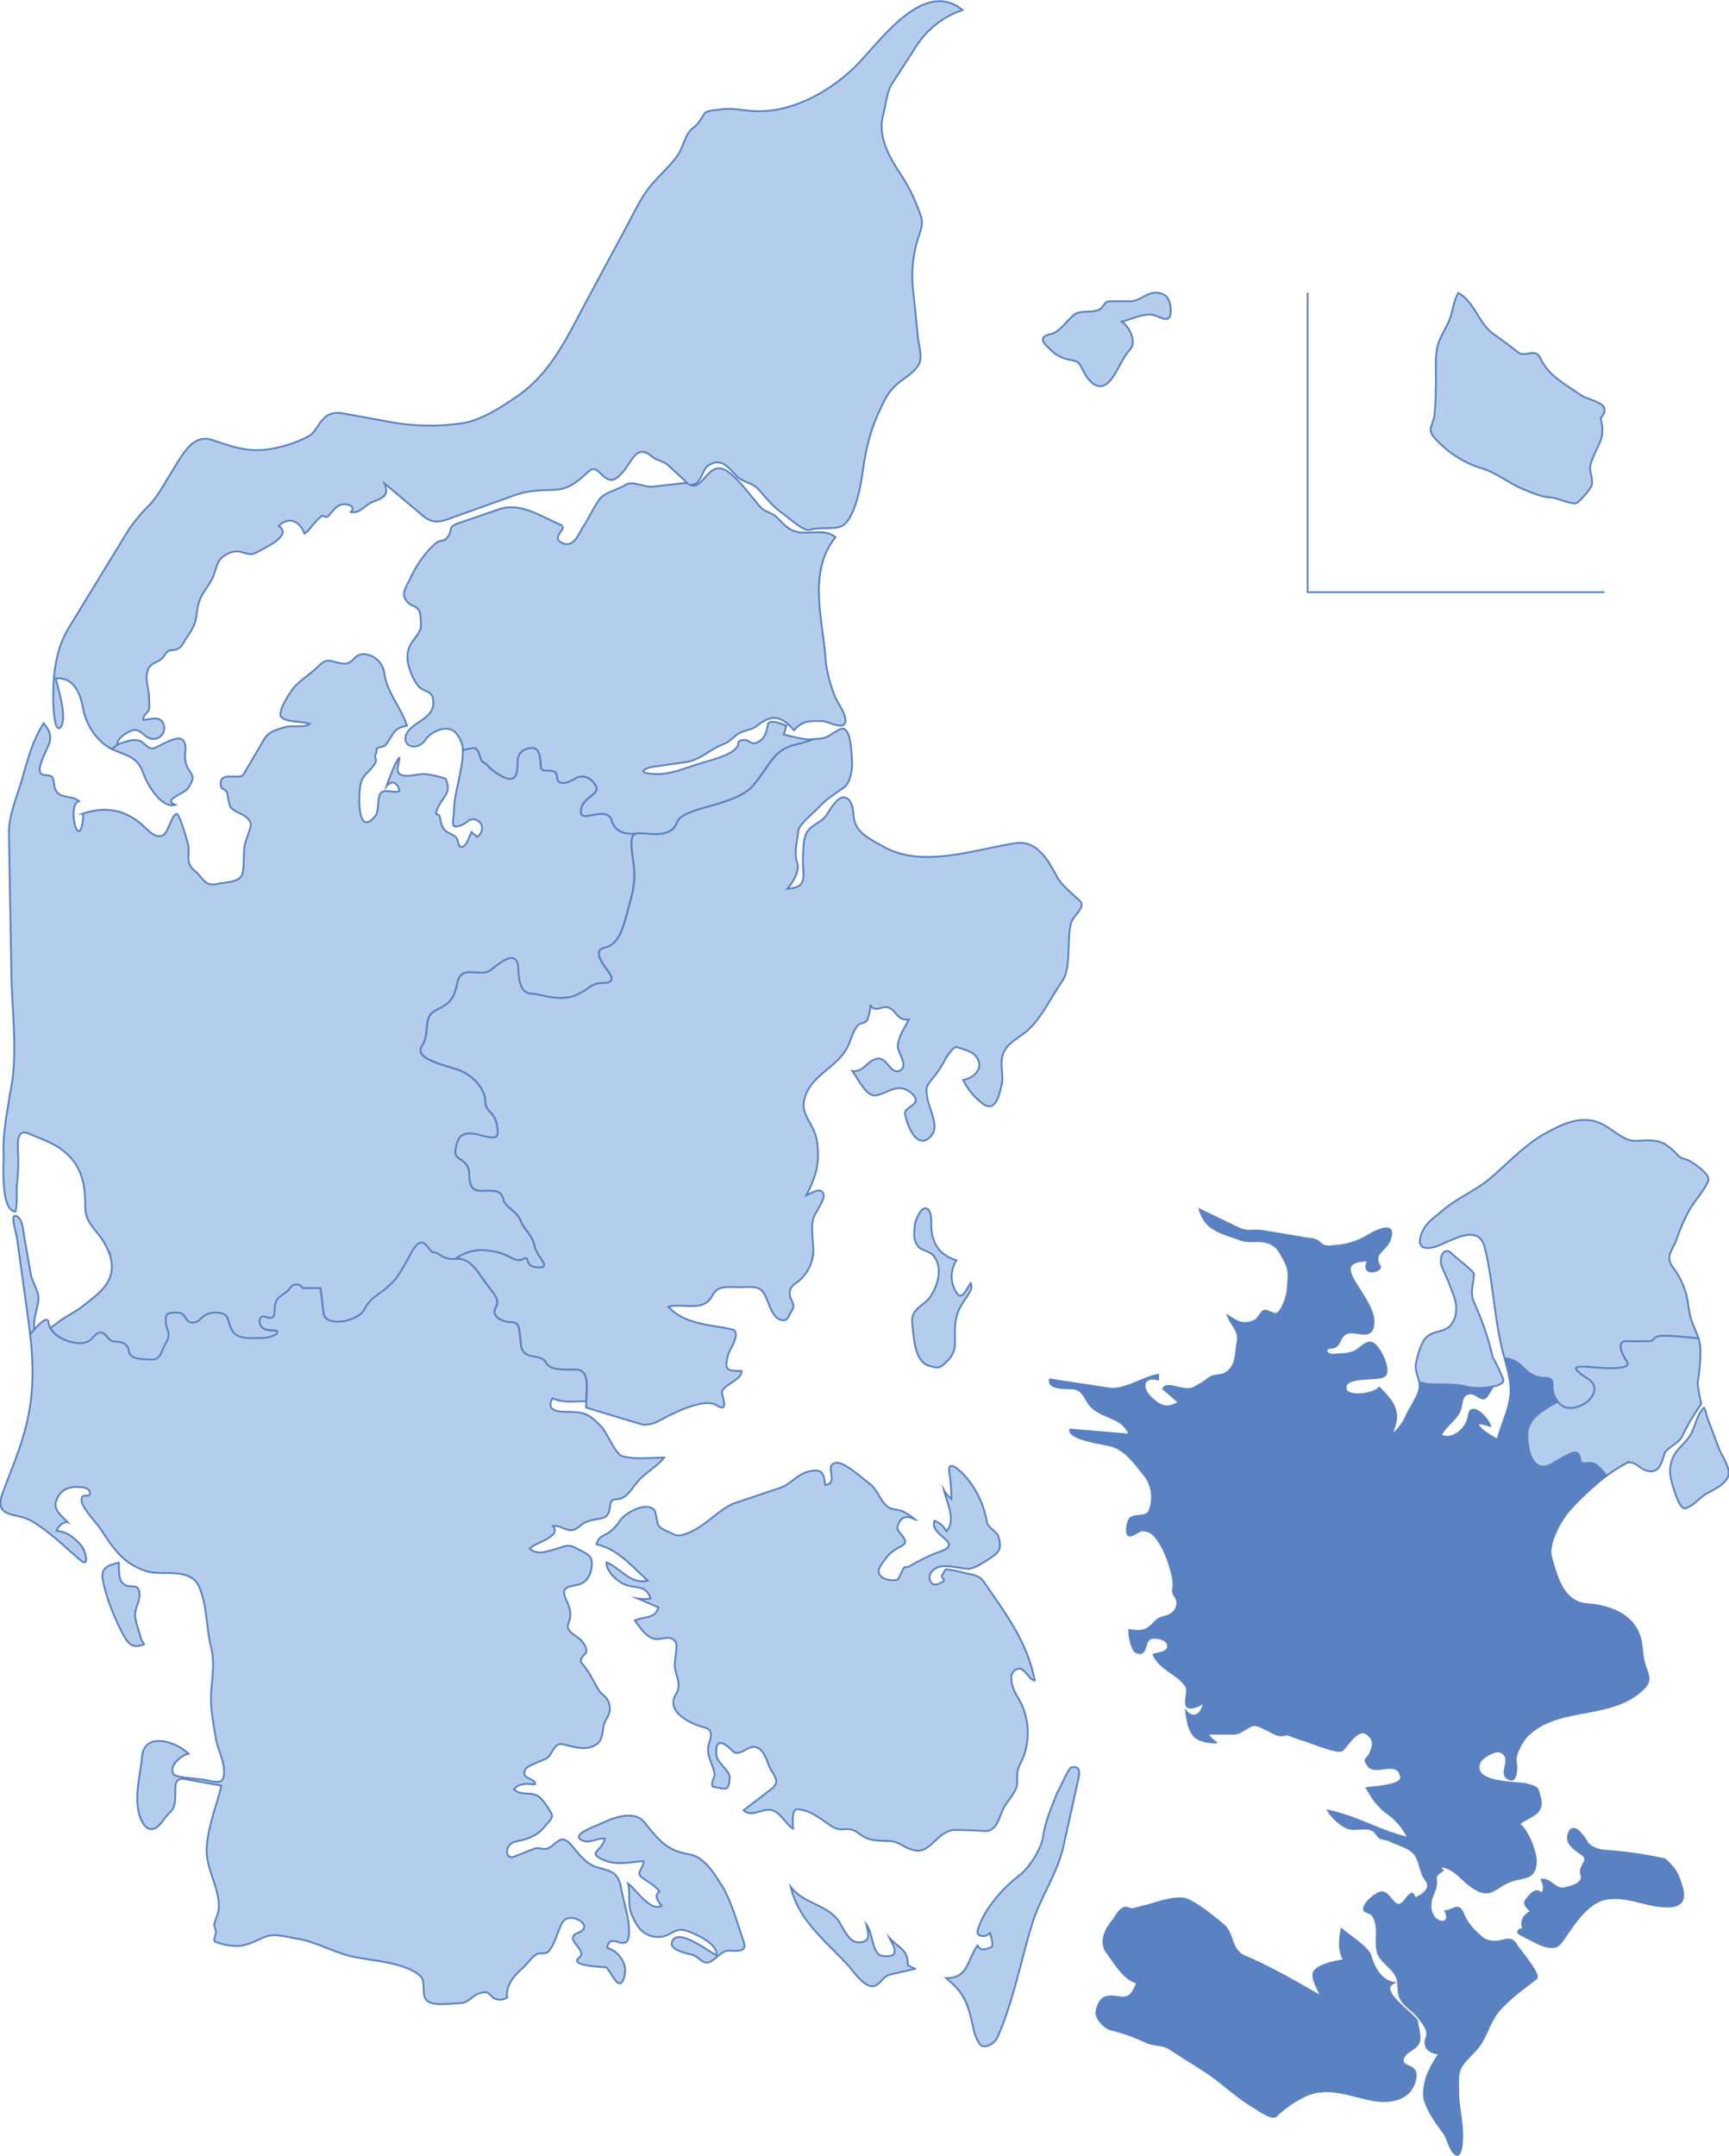
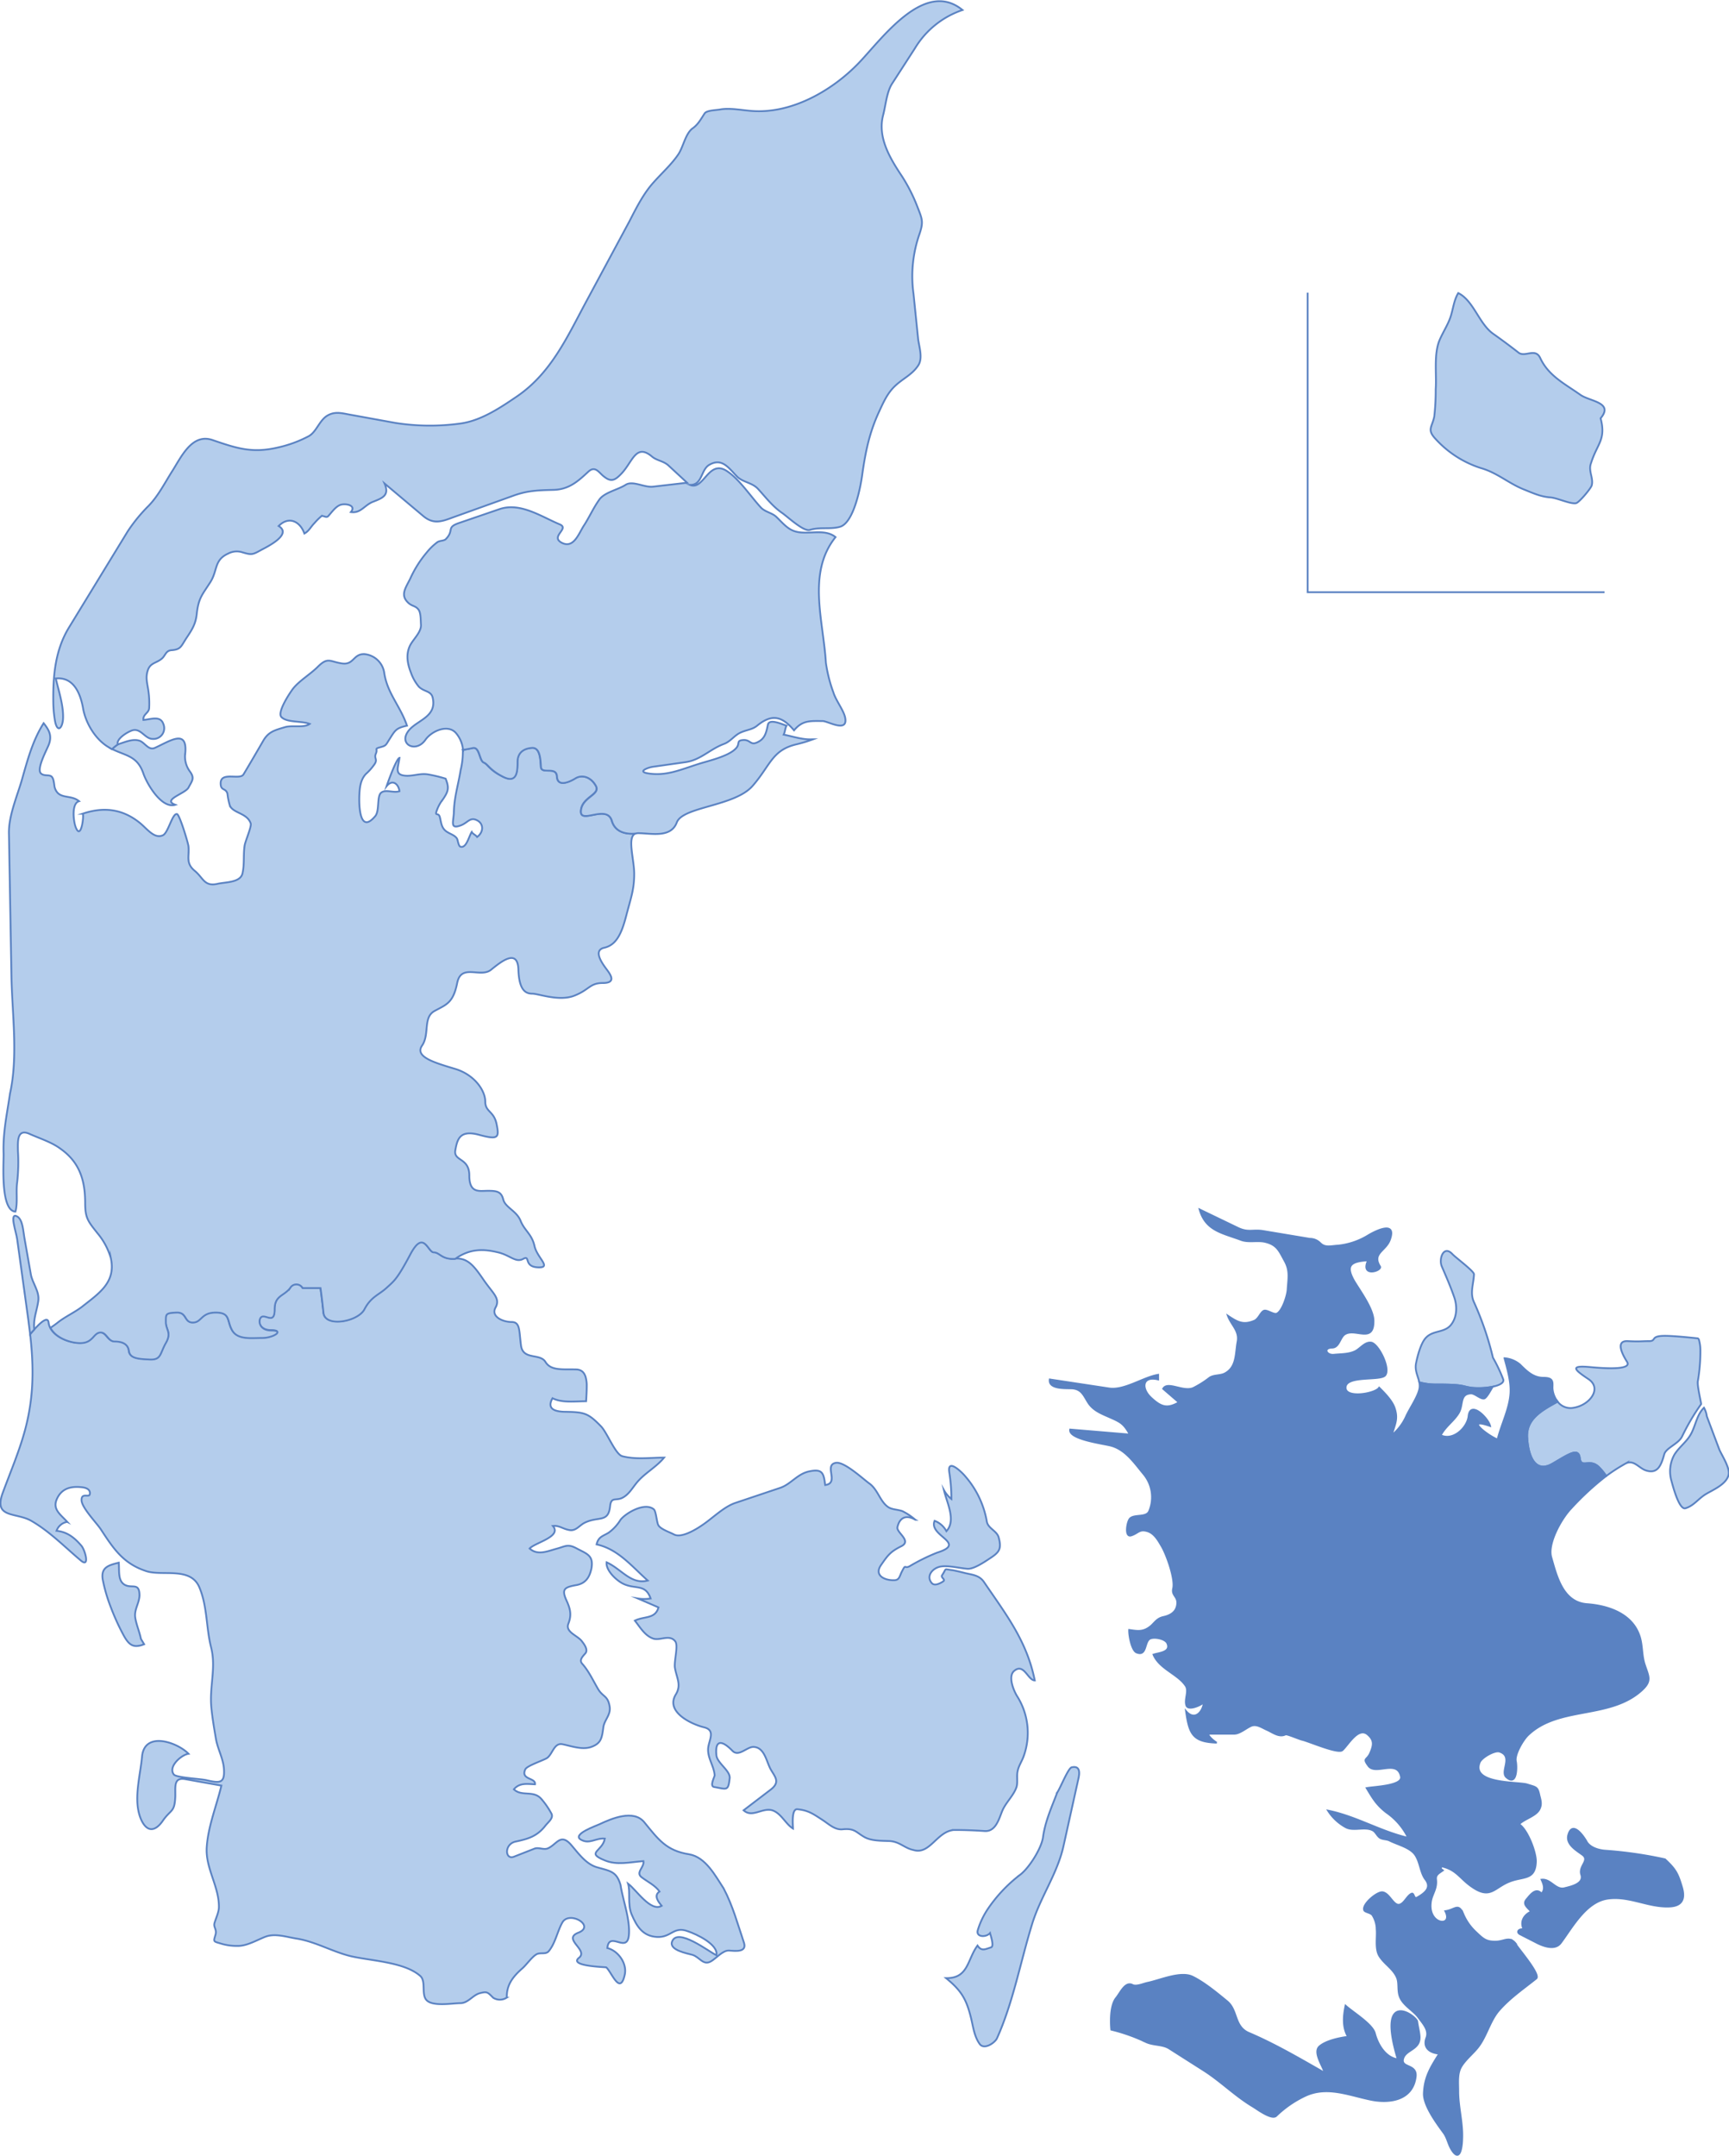
<svg xmlns="http://www.w3.org/2000/svg" id="Layer_3" data-name="Layer 3" viewBox="0 0 483.4 602.5">
  <defs>
    <style>.cls-1,.cls-2{fill:#b4cdec;}.cls-1,.cls-2,.cls-3,.cls-4{stroke:#5a82c2;stroke-miterlimit:10;stroke-width:0.5px;}.cls-2,.cls-3{fill-rule:evenodd;}.cls-3{fill:#5a82c2;}.cls-4{fill:none;}</style>
  </defs>
  <path class="cls-1" d="M417.34,387.52a19.82,19.82,0,0,1-5.8.31c-3-.38-1.86-.93-9.86-.93a17.23,17.23,0,0,1-4.87-.61c-.34-1.69-1.3-3.24-.91-5.29s1.4-5.8,2.8-7.2c2-2.1,5.2-1.3,7-3.6s1.7-5.5.8-7.9c-1-2.9-2.2-5.6-3.4-8.4-.9-2.1.5-6,2.9-3.5.9,1,6.1,4.8,6.1,5.7-.1,2.7-1.2,5.2,0,7.8a85.93,85.93,0,0,1,5.3,15.5,44,44,0,0,1,2.89,6.1C420.56,386.46,419.17,387.13,417.34,387.52Z" />
-   <path class="cls-1" d="M468.7,346.5c-1.2,3-3.1,4.6-1.1,7.5a23.1,23.1,0,0,1,3.8,7.5c.7,2.8.7,5.5,1.8,8.3.63,1.6,1.26,2.9,1.68,4.25-3.39-.37-7.27-.73-9.39-.73-4.27,0-2.23,1.48-4.46,1.48s-2.42.19-5.95,0-1.49,3.72-.19,5.77-4.28,2.05-10.23,1.49-4.47.74-.56,3.35.37,7.25-4.09,8a4.51,4.51,0,0,1-4.52-1.7,6.86,6.86,0,0,1-1.44-3.78c0-1.58.37-2.88-2.42-2.88s-4.46-1.49-6.69-3.72a7.67,7.67,0,0,0-4.3-1.75c-.39-1.41-.77-2.78-1-4.07-2-9-2.3-17.8-4.5-26.8-1.8-7.4-10-1.4-13.9-.3s-5.1-.4-3.7-3.9c1.1-2.9,3.7-4.4,6-6.4,4-3.4,9.1-5.4,13.2-8.9,4.8-4.1,9.5-9.2,15-12.3,5.2-2.9,11-5.8,16.9-2.4,2.2,1.2,5.6,4.3,8.2,4.3,3.1,0,5.9-.6,8.6.9a17,17,0,0,1,3.8,3.3c.8.8,2.3.9,3.3,1.5,1.7,1.1,5.9,3.8,5,5.7-1.4,2.9-3.6,5.2-5.2,7.9A51.81,51.81,0,0,0,468.7,346.5Z" />
  <path class="cls-1" d="M475.6,392.4a62.47,62.47,0,0,0-5.3,9c-1,2.1-4.5,3.2-5,5-.8,2.8-1.7,5.7-5.2,4.5-2-.7-3.4-3.2-5.8-1.8a49.72,49.72,0,0,0-5.23,3.39,15.38,15.38,0,0,0-2.18-2.63c-2.58-2.34-4.84.66-5.21-2.4s-3.16-1-7.63,1.58-6.69-1.31-7.07-7.26c-.32-5.13,3.79-7.5,8.51-10.08a4.51,4.51,0,0,0,4.52,1.7c4.46-.74,8-5.39,4.09-8s-5.4-3.91.56-3.35,11.53.56,10.23-1.49-3.34-5.95.19-5.77,3.72,0,5.95,0,.19-1.48,4.46-1.48c2.12,0,6,.36,9.39.73a10.85,10.85,0,0,1,.52,3.25,49.09,49.09,0,0,1-.7,8.6C474.4,387.1,475.7,392.2,475.6,392.4Z" />
  <path class="cls-1" d="M483.3,412.1c-.6,2.7-4.3,4.2-6.3,5.4-2.2,1.3-3.4,3.3-5.8,4-1.8.5-3.6-6.6-3.9-7.7a9.54,9.54,0,0,1,.9-7.4c1.5-2.3,3.6-3.6,4.8-6.1s1.5-5,3.4-6.9a6.81,6.81,0,0,1,.8,2.4l3.5,9.3C481.4,406.7,483.7,410.2,483.3,412.1Z" />
  <path class="cls-1" d="M40.3,459.5c-3.1,1.2-4.3.2-5.9-2.8a63.59,63.59,0,0,1-3.4-7.5,44.52,44.52,0,0,1-2.3-7.9c-.5-3.4,1.8-3.9,4.5-4.6.2,2.3-.3,5.1,1.7,6.2s4.1-.8,4.1,3c-.1,2.2-1.5,3.9-1.2,6.1.3,2,1.2,4,1.6,6Z" />
  <path class="cls-1" d="M173.5,526.8c.6,4.1,2.8,9.8,2.3,14.2-.6,4.9-5.5-1.5-6,3.4,2.9.7,5.5,4.1,4.9,7.3-1.3,6.2-3.7-.6-5.2-1.9-.1-.1-10.7-.3-7.6-2.7,2.7-2.2-4.8-5.2-.2-7,4.9-1.9-2.6-6.3-4.5-2.8-1.4,2.5-1.9,5.7-3.8,8-.9,1-2.4.2-3.5.9-1.3.8-2.8,3-4,4-2.6,2.3-4.3,4.6-4.2,8l-.1.1a3.52,3.52,0,0,1-3.7,0c-1.6-1.6-1.7-1.8-3.7-1.3s-3.3,2.8-5.5,2.8-7.6,1-9.4-.8c-1.6-1.6-.1-5.3-1.8-6.8-4.4-3.9-13.6-4.2-19.3-5.5-5.1-1.2-9.8-4-15-4.9-2.8-.4-6.1-1.6-8.9-.6-2.4.9-5.3,2.7-8,2.6a14.87,14.87,0,0,1-4.7-.7c-2.1-.6-1.9-.5-1.3-2.6.3-1.5-.7-1.9-.3-3.2s1.2-3,1.2-4.3c.1-5.8-3.8-10.9-3.4-16.8s2.7-11.4,4.1-17.2l-10.1-1.8c-3.4-.6-2.7,2.3-2.8,5-.2,4.3-1.2,3.4-3.4,6.5-1.8,2.7-4.1,3.7-5.9.3-2.7-5.3-.5-12.5,0-18,.6-7.4,9.9-4.1,13-.9-2,.3-5.8,3.6-4.1,5.8.7.9,7.6,1.2,9.2,1.6,3.8.9,5.1.8,4.8-3.3-.2-2.7-1.7-5.4-2.2-8.1-.5-2.9-1-5.8-1.3-8.8-.6-6,1.4-11.2-.1-17-1.4-5.6-1-11.4-3.3-16.8-2.5-5.7-10.2-3-14.7-4.4-6.5-2.1-9.2-6.2-12.8-11.7-1.1-1.7-5.3-6-5.4-8.1-.1-2.3,2.1-.7,2.3-1.7.3-1.4-1.1-1.9-2.4-2-3-.3-5.5.4-6.8,3.3s1,4.3,2.9,6.4a3.84,3.84,0,0,0-3,2.5c3,.3,5,1.9,6.9,4.1,1.1,1.2,2.5,6.4-.1,4.2-4.4-3.7-8.7-8.1-13.7-11-4.3-2.6-10.9-.6-8.1-8,2.1-5.7,4.5-11.3,6.1-17.1,2.61-9.5,2.57-17.86,1.53-27.13.38-.47.77-.91,1.14-1.32,2-2.26,3.75-3.61,4-2.05A4.53,4.53,0,0,0,14,371c1.53,3.05,6.21,4.5,8.89,4.26,3.07-.28,3.21-2.79,5-2.93S30,374.8,32,374.8s3.77.56,4,2.65,2.65,2.24,5.86,2.38,2.79-1.68,4.46-4.61,0-3.63,0-5.86-.14-2.51,2.93-2.65,2.1,2.79,4.61,2.79,2.23-2.79,6.42-2.79,3.07,2.37,4.6,5,5.3,2.1,8.37,2.1,6.42-2.1,2.51-2.1S72,368,73.4,367.83s3.35,1.95,3.35-2,2.51-3.62,4.33-5.95a2,2,0,0,1,3.49,0h5s.42,2.74.84,6.93,9.62,2.51,11.44-1,4-4,6.14-5.95,2.93-2.28,6.69-9.4,4.89-.55,6.56-.55,2.24,2.09,6,1.81,5.58,2.51,8.1,6.14,4.6,5,3.21,7.53,2,4.05,4.46,4.05,2.09,2.37,2.65,6.56,5.3,2.09,6.84,4.6,4.74,2,8.65,2.1a2.77,2.77,0,0,1,.67.1,2.11,2.11,0,0,1,.62.24,2,2,0,0,1,.27.17,1.43,1.43,0,0,1,.23.2,2.6,2.6,0,0,1,.3.36,2.32,2.32,0,0,1,.19.31l.09.18c.06.13.11.26.16.4a3.64,3.64,0,0,1,.11.39,9,9,0,0,1,.25,1.83c0,.13,0,.26,0,.39,0,1.34-.08,2.84-.17,4.32-3.17,0-6.66.52-9.4-.85-1.8,3.2,1,3.8,3.8,3.8,5.2.1,6.2.4,9.8,4.1,1.7,1.8,4,7.8,5.9,8.3,3.7,1,7.9.4,11.7.4-2.3,2.8-5.6,4.4-7.8,7.2-1.2,1.5-2.1,3.1-3.8,4-1.9,1-3.2-.4-3.5,2.4-.5,4.7-3.2,2.7-7.1,4.6-1.6.8-2.5,2.5-4.5,2-1.6-.3-2.7-1.3-4.4-1.1,2.6,3-4.9,4.6-6.5,6.3,2.2,2,4.9.8,7.4.1,2.7-.7,3.2-1.5,5.8-.1,2.8,1.5,4.7,1.9,4.1,5.5-.5,2.5-1.6,4.2-4.1,4.7-3.3.6-4.4,1-2.9,4.3,1.1,2.4,1.5,4.1.5,6.6-.8,2.3,2.6,3.2,3.8,4.8.7.9,1.9,2.5.9,3.5-.7.8-1.7,1.8-.8,2.8,1.8,2,3,4.6,4.4,7s2.8,1.8,3.3,5.1c.3,2.3-1.6,3.7-1.8,5.8-.4,2.9-.6,4.4-3.5,5.4-2.5.8-5.5-.3-7.9-.8s-2.8,2.9-4.4,3.9c-1.2.7-5.5,2.1-6,3.1-1.4,3,3,2.3,2.7,4.2-2.2-.1-4.3-.5-5.9,1.4,2.2,2.1,5.4.2,7.6,2.6a22.11,22.11,0,0,1,2.8,4c.9,1.4-.8,2.5-1.7,3.7-2.3,2.9-4.9,3.6-8.2,4.3s-3,5.3-.4,4.2l5.6-2.2c1.2-.5,2.6.4,3.8-.1,2.5-1.1,3.5-4.3,6.4-1.1,2.1,2.4,4.2,5.5,7.4,6.4C170.7,522.9,172.4,523,173.5,526.8Z" />
  <path class="cls-1" d="M203.8,545.1c-1.7-.1-3.6,2.2-5,3-2.2,1.3-3.2-1.2-5.2-1.8-1.4-.4-6.6-1.3-5.7-3.7,1.5-4.1,10.4,2.9,12.4,3.8.6-3-5.6-5.9-8-6.7-4-1.5-4.6,1.8-8.6,1.6s-5.7-3-7.1-6.3c-1.2-2.8-.3-6.4-1-8.6,2.3,1.7,6.3,8,9.4,6.2-1-1.2-2.3-2.9-.6-4-1.2-1.7-3.3-2.7-4.9-3.9-2-1.4.7-2.8.4-4.6-3.9.3-7.4,1.2-10.8-.2-5.5-2.2-.6-2.5,0-6.1-2.6-.2-4.3,1.7-6.7.3-2.6-1.5,4.4-3.9,5.2-4.3,3.4-1.6,9.5-4.2,12.5-.6,4,4.9,6.2,8,12.6,9,4.6.8,7.3,6,9.6,9.5,2.6,4.9,4,10.2,5.7,15.2C208.9,545.7,205.5,545.2,203.8,545.1Z" />
-   <path class="cls-1" d="M271.4,358.6c.6,1.6-.4,2.6-1.2,4-3.3,4.4-3.3,7.1-3.2,12.6a6.82,6.82,0,0,1-1.7,4.7c-2.4,2.3-2.4,2.7-5.5,1.8-4.1-1.1-4.3-8-4.7-11.3-.7-5.1,3.2-5.1,5.2-8.3s3.4-8,.6-11.3c-1.1-1.2-3.5-1.4-4.3-2.6-1.4-2.1-1-3.5-.8-6.1.1-.9,1.5-4.3,2.7-4.4,2.3-.3,1.8,4.5,1.9,5.9.5,4.5,2.7,7.3,7,8.6a8.42,8.42,0,0,0-.7,7.7C268.7,364.4,269.7,360.9,271.4,358.6Z" />
-   <path class="cls-1" d="M299.5,257.8c-1.4,4.7.2,12.5-2.6,16.5-3.2,4.6-6.3,11.5-10.9,14.7-2.5,1.8-5.1,3.2-5.8,6.4-.6,2.6.5,5.4-.2,8-.6,2.3-1.6,7.8-5.3,5a18.29,18.29,0,0,1-5.4-6.6c3.6-.6,6.3-4.1,3-7.2-.8-.8-3.7-1.6-4.8-2-.8-.3-2.6,2.4-3.1,3.2a29,29,0,0,1-3.6,5.5c-2,2.5-2,2.6-1.5,5.7.5,2.8,3.2,7.6,1.3,10.1-3.5,4.5-6.3-1.1-7.1-4-.7-2.4-.9-2.4,1.3-4,1.6-1.1,1.7-2.3-.2-3.8-3.6-2.8-6.2.1-9.6.8-2.8.6-5.2-4.9-6.7-6.8,3,.3,3.9-2.4,6.4-3.3,3.2-1.2,4.1,4.2,6.6,3.3,3.1-1.1-.4-5.3-.3-6.9.1-2.7,2-5.2,3.1-7.5-3.2.4-3.3-2.2-5.4-3.2-1.9-1-3.9,1.5-5.3-.7a15.25,15.25,0,0,1-.8,3.7c-.5,1.6-2.1.9-2.9,2-1.5,1.9-1.9,4.6-3.2,6.7-2.8,4.6-8.3,6.7-10.8,11.6-3.1,6.3,1.8,8.1,2.7,13.9.9,6-.2,9.8-3,15.2,1.5-.7,4.4-2.7,4.9-.1.2,1.2-2,4.5-2.6,5.7-1.3,2.8-.2,7.3-.3,10.3a11.71,11.71,0,0,1-4.6,8.4c-1.6,1-2,1.8-2,3.1,0,2,1.9,2.9.5,4.9-1,1.6-1.1,3.2-3.4,2.3-1.3-.5-2.5-2.9-2.9-4.1-1.8-4.7-2.3-5.1-7.4-4.9-1.8.1-4.5-.3-6.2.3-2.2.8-2,2.5-3.6,3.8-2.9,2.3-7.5.4-10.9,1.4,4.4,4.9,11.4,4.9,17.7,6.3,2.9.6-.6,5.6-1,7-1.1,4.2-.6,4.7,3.7,4.6.4,2.2-4.2,3.5-5.4,5.6-.5.8,2.5,6.5-1.6,4-3.5-2.2-12.3,2.3-15.9,4.3a9.45,9.45,0,0,1-4.55,1.18h0l-6.09-1.83h0l-9.91-3c0-.56.05-1.13.08-1.71.09-1.48.2-3,.17-4.32,0-.13,0-.26,0-.39a9,9,0,0,0-.25-1.83,2.22,2.22,0,0,0-.11-.39,3.7,3.7,0,0,0-.16-.4l-.09-.18a1.61,1.61,0,0,0-.19-.31,2.6,2.6,0,0,0-.3-.36,1.43,1.43,0,0,0-.23-.2,2,2,0,0,0-.27-.17,2.11,2.11,0,0,0-.62-.24,2.77,2.77,0,0,0-.67-.1c-3.91-.14-7.12.42-8.65-2.1s-6.28-.41-6.84-4.6-.14-6.56-2.65-6.56-5.86-1.53-4.46-4.05-.7-3.9-3.21-7.53-4.33-6.42-8.1-6.14c4.47-3.21,8.65-2.65,12-1.81s4.93,3,7,1.81,0,2.19,4.09,2.37-.18-2.6-.93-5.95-2.79-4.28-3.9-7.07-4.28-3.72-4.84-5.95-1.86-2.42-4.28-2.42-5.21.74-5.21-4.28-4.47-3.91-3.91-7.07,1.31-5.77,6.7-4.28,5.58.74,4.84-3-3.17-3.35-3.17-6.32-2.88-7.44-8.42-9.12-11.48-3.35-9.25-6.51.19-7.81,3.54-9.68,5.2-2.23,6.32-7.81,6.51-1.3,9.49-3.72,7.44-5.95,7.63,0,2.23,6.7,3.9,6.7,7.45,2.23,11.73.56,4.27-3.54,8-3.54,2.23-2.23,1.11-3.72-4.09-5.4-.74-6.14,4.83-3.91,6.14-8.93,2.23-7.26,2.23-11.72c0-4.18-2.11-10.46.5-11.26a2,2,0,0,1,.62-.09c3.53,0,9.11,1.49,10.79-3s16.18-4.46,21.21-10.23,5.39-10,12.27-11.61a40.48,40.48,0,0,0,4.64-1.44h0c2.19-.09,3.09-.12,5-1.29.6-.4,2.8-1.9,3.5-1.6,2.1.8,2.2,7.3,2.3,8.9.2,2.1-.4,6.1-2.1,7.4-2.3,1.7-5.2,3.4-7.1,5.6-1.3,1.4-5.6,4.8-5.8,6.6-.3,3-1.3,6.2-.3,9,.8,2.2-1.4,5.8-2.8,7.2,6.3-.3,4.1-3.9,4.4-9.2.2-2.2,0-5.1,1.4-7,1.3-1.7,3.7-2.4,5-4.1.8-1.1,3-5.2,4.8-5.2,2.7-.1,2.8,4,3,5.6.6,4.4,4.6,6,8.2,8.1,10.8,6.2,25.4.9,36.9-.9,6.3-1,9.3,5,11.8,9.5,1.5,2.6,4.4,4.7,6.5,6.8C303.5,253.6,300,256,299.5,257.8Z" />
  <path class="cls-1" d="M8.6,356c.4,2.6,2.5,4.8,2.1,7.6s-1.44,4.89-1.13,7.95c-.37.41-.76.85-1.14,1.32-.16-1.37-.34-2.75-.53-4.17L4.8,346.3c-.2-1.8-2.4-7.8.1-6.3,1.5,1,1.6,4.2,1.9,5.8Z" />
  <path class="cls-1" d="M52.7,220.1c-.9,1.7-7.5,3.4-3.7,4.8-3.8,1.2-7.9-5.8-8.9-8.7-1.71-5-4.86-4.93-8.76-6.87A10.23,10.23,0,0,1,33,208l0,0c1.94-.6,4.09-1.62,6-1,1.5.5,2.5,2.8,4.3,2,4.2-1.9,9.1-5.4,8.5,1.4a7,7,0,0,0,1.3,5.2C54.5,217.5,53.7,218.2,52.7,220.1Z" />
  <path class="cls-1" d="M177.31,244.2c0,4.46-.93,6.7-2.23,11.72s-2.79,8.19-6.14,8.93-.37,4.65.74,6.14,2.61,3.72-1.11,3.72-3.73,1.86-8,3.54-10-.56-11.73-.56-3.72-.75-3.9-6.7-4.65-2.42-7.63,0-8.37-1.86-9.49,3.72-3,6-6.32,7.81S120.19,289,118,292.2s3.72,4.84,9.25,6.51,8.42,6.14,8.42,9.12,2.42,2.6,3.17,6.32.56,4.47-4.84,3-6.14,1.12-6.7,4.28,3.91,2,3.91,7.07,2.79,4.28,5.21,4.28,3.72.18,4.28,2.42,3.72,3.16,4.84,5.95,3.16,3.72,3.9,7.07,5,6.14.93,5.95-2-3.53-4.09-2.37-3.63-1-7-1.81-7.53-1.4-12,1.81c-3.76.28-4.32-1.81-6-1.81s-2.79-6.56-6.56.55-4.6,7.48-6.69,9.4-4.33,2.46-6.14,5.95-11,5.17-11.44,1-.84-6.93-.84-6.93h-5a2,2,0,0,0-3.49,0c-1.82,2.33-4.33,2.05-4.33,5.95s-2,1.82-3.35,2-1.53,3.9,2.37,3.9.56,2.1-2.51,2.1-6.83.55-8.37-2.1-.42-5-4.6-5-3.91,2.79-6.42,2.79-1.54-2.93-4.61-2.79-2.93.42-2.93,2.65,1.68,2.93,0,5.86-1.25,4.75-4.46,4.61-5.58-.28-5.86-2.38-2.1-2.65-4-2.65-2.23-2.65-4.05-2.51-1.95,2.65-5,2.93c-2.68.24-7.36-1.21-8.89-4.26.85-.56,1.58-1.11,1.9-1.36,2.1-1.7,4.8-2.9,6.9-4.5,4.8-3.8,9.5-6.8,8.1-13.5a18.9,18.9,0,0,0-3.7-7c-2.7-3.4-3.5-4.3-3.5-8.5,0-6.4-1.6-11.4-6.8-15.1-2.5-1.9-5.8-2.9-8.7-4.2-3.7-1.7-3.3,2.4-3.3,4.7a50.59,50.59,0,0,1-.2,8.7c-.4,2.7.2,5.8-.5,8.3C0,338.3,1.1,324.7,1,322.3c-.2-5.9,1-11.2,1.8-16.7,2.3-10.4.6-22.2.4-32.7l-.7-40C2.4,228,4.8,222.5,6.1,218c1.6-5.6,3-11,6.1-15.9,1.6,2,2.4,3.6,1.4,6.1-.5,1.3-3.4,6.6-2.2,7.9.9.9,2.3.3,3,.9s.7,2.3.9,3.1c1.1,3.5,4.4,1.8,6.8,3.8-2.1.6-1.6,5.3-1,7.1,1.59,4.37,2.49-3.6,2-3.6,5.9-2,11.09-1.3,15.79,2.4,2.1,1.6,4.2,4.8,6.7,3.6,1.5-.8,2.6-6.2,3.9-5.9.7.1,3.1,8,3.2,9,.3,2.8-.9,4.7,1.8,6.9,2.4,2,2.6,4.4,6.3,3.6,2.1-.5,6.4-.3,7-2.9s.2-5.2.6-7.8c.2-1.3,2-5.3,1.7-6.2-1-2.9-4.8-2.8-5.8-4.9a18.63,18.63,0,0,1-.7-3.4c-.5-1.7-1.9-.7-1.9-2.9,0-3.4,5.4-.8,6.4-2.5,1.8-3,3.6-6.1,5.4-9.2,1.5-2.7,3.2-3.1,6.2-4,2.1-.6,5.3.3,6.9-.9-2.3-.9-6.3-.3-7.9-1.9-1.3-1.3,2.3-6.7,3.2-7.9,1.7-2.2,4.9-4.1,6.9-6.1,2.9-2.9,3.4-1.5,6.8-1s3.1-2.7,6.3-2.6a6.16,6.16,0,0,1,5.5,5c.8,5.9,4.5,9.4,6.4,15-3.2.7-3.3,1.3-5.1,4.1-.8,1.3-.8,1.5-2.3,1.9-1.9.5-.7.4-1.3,1.8s.6,1.5-.4,3a15.46,15.46,0,0,1-2.4,2.7c-1.4,1.5-1.7,3.5-1.8,5.5-.2,3.5.1,11.4,4.4,6.3,1.3-1.5.4-5.6,1.7-6.6s3.5.2,5.1-.4c-.3-2.1-2-3.4-3.6-1.4.5-1.5,2.8-7.8,3.6-7.9-.4,2.9-1.6,4.9,2.1,5,2.1,0,3.7-.7,5.8-.4a40.5,40.5,0,0,1,5,1.2c1,2.5.8,3.5-.7,5.7a11.09,11.09,0,0,0-1.7,3c-.8,2.1.4.5.8,2.1s.4,3.2,2.2,4.2c.8.5,2.1.9,2.6,1.8.2.4.4,2,.9,2.2,1.7.6,2.4-2.9,3.2-4.1.3.6,1.1.8,1.5,1.4,1.8-1.3,1.9-3.6.1-4.6-2-1.1-2.6.5-4.5,1.3-3.3,1.3-2.2-.9-2.1-3.5.1-4.4,1.2-7.6,1.9-11.9a21.67,21.67,0,0,0,.61-5.65c.87-.15,1.89-.33,2.74-.52,1.95-.42,1.81,3.49,3.07,4.05s1.53,2.1,5.44,4,4-1.54,4-4.19,1.82-3.76,4.05-3.9,2.37,3.07,2.5,5.3,4.34-.28,4.48,2.69,3.35,1.63,5.16.52,4.33-.42,5.72,2.09-3.91,3.07-4.18,7,7.25-2,8.65,2.79c1.12,3.8,5.17,3.72,6.73,3.53C175.2,233.74,177.31,240,177.31,244.2Z" />
-   <path class="cls-2" d="M253.8,549.1c.1-4.4-2.5-4.6-5.1-7.5.5,1.1,2.1,3.3,1.1,4.6-.5.7-3.5.5-4,.1-2.2-2.1-1.7-5.9-3.6-8.5.6,2.7,1.4,5-2.2,5-2.6,0-4.1-3.7-5.3-5.6-3.1-5-10.3-5.2-13.6-9.9,2,9.2,9.8,15.2,16,21.9,1.4,1.5,4.9,6.9,7.6,5.7,1.8-.8,2.2-2.6,4.2-3.1l7-1.6a8.42,8.42,0,0,1-2.1-1.1Z" />
  <path class="cls-2" d="M295.6,500.9c-1.6,4.2-3.4,8.1-4,12.6-.5,3.2-4,8.7-6.5,10.5a40.88,40.88,0,0,0-8.8,9.3,22.2,22.2,0,0,0-2.9,6c-.7,2.1,2.3,2.2,3.4.9.2.8,1.2,3.7.3,4-1.6.5-2.7,1.2-3.8-.5-2.9,3.9-2.5,9.2-8.8,9.1,4.3,3.5,5.7,5.9,7,11.2.6,2.5.9,5.1,2.4,7.2,1.2,1.7,4.1-.2,4.8-1.5,4.5-9.9,6.6-21.4,9.8-31.8,2.3-7.7,7.2-14.3,8.9-22.3l4.1-18.5c.3-1.3.7-3.8-1.9-3.2-1,.3-3.2,5.9-4,7Z" />
  <path class="cls-2" d="M266.7,511.4c2.9,0,5.7.1,8.6.3,3.1.2,4-3.4,4.9-5.6,1-2.4,3.2-4.3,4-6.7.4-1.3,0-3,.3-4.4.3-1.6,1.3-2.9,1.8-4.5a19.15,19.15,0,0,0-2-16.6c-.9-1.5-2.6-5.5-.7-7,2.7-2.2,3.8,2.7,5.7,2.7-2.2-11-8-18.4-14.2-27.5-1.3-1.9-3.2-2-5.3-2.5-1.2-.3-2.4-.6-3.5-.8-2.6-.3-1.5-.7-2.9,1.4-.5.7,1.2,1.2.2,1.8-.8.5-2.3,1.3-3.1.4-1.7-2,.3-4.2,2.4-4.6s5.2.4,7.5.6c1.7.2,4.7-1.8,6.2-2.8,2.8-1.8,3.5-2.7,2.6-6-.5-1.8-3-2.5-3.3-4.4a25.94,25.94,0,0,0-6-12.6c-.8-1-5.1-5.3-4.5-1.2a47.4,47.4,0,0,1,.6,7.5,8.25,8.25,0,0,1-2.1-2.5c.8,3.5,3.5,8.5.7,11.5a6.25,6.25,0,0,0-3.3-2.9c-1.8,4.3,9.3,6.2.7,8.9a55,55,0,0,0-7.7,3.8c-1.5.8-1-.8-2.1,1.4-.7,1.3-.7,2.5-2.2,2.5-2.6.1-5.7-1.3-3.7-4.2s2.7-3.8,5.7-5.3-1.4-3.8-1.1-5.3c.6-2.7,2.4-3.6,5-2.1a17.37,17.37,0,0,0-3.6-2.4c-1.4-.5-3.1-.4-4.2-1.3-2.1-1.6-2.7-4.7-5-6.4-1.6-1.1-7-6.2-9.4-5.8-3.5.6,1.1,5.7-3,6.2-.4-3.4-.8-4.6-4.5-3.8-3.3.7-5.1,3.6-8.1,4.6L205.6,420c-3.3,1.1-6.5,4.4-9.4,6.3-1.9,1.3-5.8,3.6-7.8,2.5-1.1-.6-3.9-1.5-4.4-2.7-.4-.9-.6-3.8-1.2-4.3-2.5-2.1-7.8,1-9.3,2.9a12.68,12.68,0,0,1-3.3,3.6c-1.6,1-2.9,1.1-3.4,3.3,6,1.3,9.8,6.1,14.3,10.1-4.7,1.2-7.3-3.2-11.5-5.1-.3,2.3,3,5.4,5.1,6.2,3.2,1.3,5.8-.1,7.2,3.9a10.88,10.88,0,0,1-3.6,0l5.8,2.5c-.9,3.3-4,2.4-6.6,3.7,1.5,1.9,2.8,4.2,5.1,5,1.9.7,4.6-1.3,6.2.8.9,1.2-.4,5.6-.1,7.4.5,2.9,1.9,4.8.2,7.5-2.9,4.9,4.6,8.3,7.9,9.1s1.5,3.4,1.2,5.7c-.3,2.8,1.6,5,1.8,7.7,0,.5-1.5,3.1-.1,3.3,3.5.6,3.9,1.2,4.3-2.4.3-2.1-3.4-4.2-3.7-6.4-.5-4.8,1.8-4.1,4.5-1.3,1.8,1.8,4.1-1.3,6-1.1,3,.2,3.5,4.2,4.7,6.3s2.7,3.5,0,5.6l-7.6,5.8c2.4,2.2,5.2-.8,8,0,2.5.8,3.7,3.8,5.8,5.1,0-.8-.5-5.5,1.2-5.4,3,.3,4.3,1.2,6.9,2.9,1.9,1.2,3.6,3,5.9,2.7,3.4-.3,3.6.9,6.2,2.3,2,1,4.7.9,6.9,1,2.8.2,4.1,2,6.6,2.5,4.6,1.4,6.5-5.2,11.3-5.6Z" />
-   <path class="cls-3" d="M396.2,564.8c.2,1.6.7,3.3.7,4.6,0,3.3-3.6,3.4-4.5,5.6-1.2,3.1,3.8,1.6,3.4,5.3-.8,6.8-7.6,7.6-12.9,6.4-6.1-1.3-12-3.8-18-1a30.09,30.09,0,0,0-8.1,5.6c-1.3,1.2-5.6-2.1-6.5-2.6-5-3-8.8-6.9-13.6-10l-9.9-6.3c-1.8-1.1-4.3-.8-6.3-1.7a49.82,49.82,0,0,0-9.8-3.5c-1.8-.4-4.6-3.2-4.1-5.3.8-3.7,2.4-4.4,6.1-3.8,3.5.6,3.9-1.2,5.3-4-3.8-1-6.2-5.4-8.4-8.3s-.7-6.4,1.4-8.9c1.2-1.5,2.5-4.6,4.5-3.6,1.1.6,3.2-.4,4.3-.6,3.4-.7,9.2-3.3,12.5-1.7s6.9,4.6,9.7,6.9c3,2.5,1.9,7,6,8.8,7.3,3.1,14.3,7.2,21.3,11.2-.6-2-3.3-5.8-1.5-7.4s5.6-2.4,8-2.7c-1.6-2.6-1.3-5.9-.7-8.7,2.1,1.9,7.6,5.2,8.2,7.8.8,3,2.9,6.7,6.4,7.2C385,556.3,395.1,562.6,396.2,564.8Z" />
+   <path class="cls-3" d="M396.2,564.8c.2,1.6.7,3.3.7,4.6,0,3.3-3.6,3.4-4.5,5.6-1.2,3.1,3.8,1.6,3.4,5.3-.8,6.8-7.6,7.6-12.9,6.4-6.1-1.3-12-3.8-18-1a30.09,30.09,0,0,0-8.1,5.6c-1.3,1.2-5.6-2.1-6.5-2.6-5-3-8.8-6.9-13.6-10l-9.9-6.3c-1.8-1.1-4.3-.8-6.3-1.7a49.82,49.82,0,0,0-9.8-3.5s-.7-6.4,1.4-8.9c1.2-1.5,2.5-4.6,4.5-3.6,1.1.6,3.2-.4,4.3-.6,3.4-.7,9.2-3.3,12.5-1.7s6.9,4.6,9.7,6.9c3,2.5,1.9,7,6,8.8,7.3,3.1,14.3,7.2,21.3,11.2-.6-2-3.3-5.8-1.5-7.4s5.6-2.4,8-2.7c-1.6-2.6-1.3-5.9-.7-8.7,2.1,1.9,7.6,5.2,8.2,7.8.8,3,2.9,6.7,6.4,7.2C385,556.3,395.1,562.6,396.2,564.8Z" />
  <path class="cls-3" d="M466.6,532.8c-5.9.2-11.2-3.1-17.2-2.2s-9.8,8-13,12.3c-1.5,2.1-4.5,1.1-6.4.2l-4.9-2.5c-1.3-.6-.5-1.7.9-1.4-1.1-2.2.1-4.1,2.1-5-1.2-1.3-2.4-2.1-1.3-3.4s2.6-3.4,4.2-1.6c1.1-1.2.6-2.6,0-3.9,2.5-.3,3.9,2.9,6.3,2.4,2.1-.5,5.6-1.3,4.8-3.8s2.5-4,.3-5.6c-1.8-1.3-4.7-3-3.9-5.6,1.2-4.1,4.4.7,5.1,2,1,1.7,3.5,2.4,5.4,2.5a115.12,115.12,0,0,1,16.5,2.4c3,2.8,3.6,3.9,4.8,8C471.2,530.9,470.1,532.7,466.6,532.8Z" />
  <path class="cls-3" d="M423.7,543.2c.9,1.5,7.1,8.6,5.8,9.7-3.5,2.8-7.3,5.4-10.3,8.8-2.7,3-3.6,7.6-6.2,10.7-1.4,1.7-3.4,3.3-4.5,5.2s-.8,4.4-.8,6.8c0,4.5,1.3,8.8,1.1,13.3,0,.6-.2,6.6-2.5,3.7-1.4-1.8-1.5-3.8-2.7-5.4-1.9-2.6-5.7-7.7-5.5-11.1.2-4.5,1.9-7.2,4.3-11-2.7-.2-4.6-1.7-3.6-4.4.8-2.1-.8-3.8-2.2-5.7s-4.1-3.3-5.1-5.5c-.9-1.9-.2-4.1-1-5.8-1.1-2.4-3.4-3.6-4.8-5.8-1.3-2-.6-5.3-.8-7.5a7.65,7.65,0,0,0-1.1-3.9c-.4-.8-2.2-.9-2.4-1.5-.6-1.6,3.4-5,5-5,2.2.1,3.3,4.5,5.3,3.3,1.1-.6,1.9-2.5,3-2.9.7-.2.5,1.6,1.5,1.1,2.1-1.2,4.1-2.7,2.4-5-1.5-1.9-1.5-4.8-2.9-6.9s-4.9-2.9-7.1-4c-.9-.5-2.1-.3-2.9-.9s-1.1-1.7-2.1-2.1c-2.2-1-5.3.4-7.4-.8a13.53,13.53,0,0,1-4.9-4.6c7.9,1.6,14.6,5.8,22.4,7.6a18.26,18.26,0,0,0-6.1-7.1c-2.7-2.1-3.7-3.8-5.5-6.8,2-.4,10.1-.6,9.6-3.2-1-5-7.1-.3-9.1-3-1.7-2.3-.4-1.5.5-3.6s1.2-3.5-.6-5.1c-2.7-2.5-5.6,2.9-7.2,4.3-1.2,1.1-9.4-2.5-11.2-2.9-.9-.2-4.3-1.7-4.7-1.5-1.8.9-3.6-.6-5.2-1.3s-3.1-1.9-4.8-.9c-1.2.6-2.9,2-4.3,2h-6.9c-1.3,0,1.5,2.4,2,2.5-6.7-.2-7.7-2.4-8.6-8.8,2.4,2.8,4.7.3,5-2.5-.9.9-4.4,2.4-4.9.9-.6-1.7.8-4-.2-5.5-2.2-3.3-7.3-4.7-9-8.7,1.4-.5,4.9-.6,3.9-3.1-.5-1.4-3.9-2-5-1.3-1.5,1-.8,4.9-3.6,3.8-1.4-.5-2.2-4.9-2.1-6.3,2.1.3,3.6.6,5.4-.6,1.6-1,2-2.5,4.1-3,1.9-.4,3.6-1.3,3.9-3.4.4-2.4-1.6-2.5-1.1-4.6.6-2.7-1.8-9.3-3.1-11.6-1-1.7-2.1-3.8-4.1-4.4-2.3-.7-2.6.6-4.6,1.2-1.8.5-1.1-3.8-.3-4.7,1.2-1.3,4.6-.2,5.4-2.1a10.09,10.09,0,0,0-1.6-10.4c-2.5-3-5-6.8-9.1-7.9-2.3-.6-11.9-1.8-11.4-4.5l16.7,1.4c-1.8-3.2-2.6-3.5-6-5-2.3-1-4.4-1.9-5.7-4-1.2-1.9-1.8-3.7-4.4-3.9-1.7-.1-6.7.3-6.3-2.5L310,388c4.3.7,9.6-3.1,13.8-3.8v1.3c-4.5-1.1-4.8,2.5-2,5.1s4.5,3.2,7.8,1.3l-4.4-3.8c1.2-2.2,5.6,1,8.4-.2a27.41,27.41,0,0,0,4.6-2.9c1.2-.8,3-.5,4.3-1.2,3.3-1.8,2.9-5.5,3.5-8.8.6-3.1-1.7-4.6-2.7-7.3,2.7,1.8,4.3,2.7,7.4,1.4,1.2-.5,1.8-2.5,2.7-2.8s2.7,1.2,3.6.8c1.5-.7,2.9-5,3-6.7.2-3.2.7-5.3-.8-8s-2.1-4.5-5.3-5.3c-2.1-.6-4.8.2-6.9-.6-5.4-2-9.9-2.6-11.6-8.5l10.8,5.2c2.8,1.3,4,.4,6.8.8l13.2,2.2a4,4,0,0,1,2.9,1.2c1.4,1.4,3,.8,5,.7a20,20,0,0,0,8.5-2.9c2.2-1.3,7.9-4.1,6,1.2-1.1,3.2-5.1,3.8-2.8,7.5.8,1.2-5.6,3.2-3.3-1.7-4.9.3-6.4,1.4-3.9,5.8,1.6,2.7,5.4,7.8,5.4,11.1.1,6.4-5,2-7.9,3.7-1.5.8-1.6,3.8-3.7,3.8-2.6.1-1.5,2.2.5,2s4.1-.1,6-1c1.4-.7,2.7-2.6,4.4-2.4,2,.2,5.5,7.1,4,9.1-1.2,1.7-11.1-.1-11.1,3.5,0,3.1,8.3,1.7,9.4,0,1.6,1.6,3.8,3.8,4.4,6,.9,2.9-.1,4.4-.9,7.3a14.54,14.54,0,0,0,4-5.2c1-2.3,3.6-5.9,3.8-8.2a5.05,5.05,0,0,0-.09-1.41,17.23,17.23,0,0,0,4.87.61c8,0,6.88.55,9.86.93a19.82,19.82,0,0,0,5.8-.31c-.61,1-1.66,3-2.34,3.28-1,.3-2.7-1.5-3.8-1.4-3.2.2-2,3.2-3.4,5.5s-3.6,3.6-5,6.2c3.5,1.7,7.5-2.2,7.8-5.4.5-4.4,5.5.6,6,2.8-7.2-2.5-1,2.5,2.1,3.8,1.1-4.4,3.3-8.5,3.6-12.9.21-3.08-.76-6.55-1.66-9.83a7.67,7.67,0,0,1,4.3,1.75c2.23,2.23,3.9,3.72,6.69,3.72s2.42,1.3,2.42,2.88a6.86,6.86,0,0,0,1.44,3.78c-4.72,2.58-8.83,4.95-8.51,10.08.38,6,2.61,9.86,7.07,7.26s7.26-4.64,7.63-1.58,2.63.06,5.21,2.4a15.38,15.38,0,0,1,2.18,2.63,78.61,78.61,0,0,0-9.77,9c-2.8,2.9-6.7,9.9-5.6,13.7,1.5,5.2,3.2,12.6,10,13.1,5.5.4,12.2,2.4,14.5,8.4,1.1,2.8.7,5.6,1.6,8.4,1.1,3.4,2.1,4.6-.7,7.2-9,8.3-23.4,4.3-32,12.7-1.3,1.3-3.7,5.3-3.3,7.2.3,1.4.4,7.1-2.6,4.5-1.9-1.6,2.1-5.9-2-7.2-1.3-.4-4.9,1.6-5.5,3-2.5,6.2,10.8,5.4,13.3,6.2s2.9.6,3.4,3.1c.4,1.5.7,2.6-.1,4-1.1,1.8-4.1,2.5-5.6,4,2.3,1.4,4.8,7.8,4.7,10.5-.2,5.2-3.5,4-7.3,5.5-4.2,1.6-5.3,4.9-10.1,1.8-3.9-2.5-4.6-5.2-9.3-6.1.5.9-.3.5.7,1.2-1.1.8-2.1,1.2-1.9,2.6.3,2.8-1.3,4.1-1.5,6.6-.6,6.1,6.4,6.7,4.1,2.2,2.8-.4,3.6-2.4,5,.8a14.6,14.6,0,0,0,3.5,5c2.1,2,2.9,2.8,5.8,2.7,2.4-.1,3.8-1.7,5.6.9Z" />
-   <path class="cls-2" d="M327.3,87.1c-.1,4-3.4.9-5.6.8-2.5-.1-5.7,1.4-8.1,2,2,1.1,4.3,5.6,2.4,7.7-2.4,2.7-3.3,5.9-5.5,8.6-3.1,3.8-6,.6-7.6-2.5-1.3-2.6-1.3-2.7-4.1-3.2a11.31,11.31,0,0,1-3.9-1.7c-2.1-2-5.6-4.4-1.3-5.4,2.5-.5,4.3-3.3,6.4-5.2s5.3-.4,7.7-1.9c1-.7,1.1-2.1,2.5-2.1h5.7c2.7,0,4.4-2.3,7.1-2.4C326.3,81.8,327.4,84,327.3,87.1Z" />
  <path class="cls-2" d="M269.1,2.8a24.77,24.77,0,0,0-13.3,10.7l-6.4,9.9c-1.5,2.3-1.8,6.2-2.5,8.8-1.6,6.2,1.9,12,5.3,17.1a46.41,46.41,0,0,1,4.1,8c1.6,4.1,2,4.6.6,8.6a35.65,35.65,0,0,0-1.5,16.2l1.3,12.7c.3,2.2,1.3,5.2.1,7.2-1.7,2.7-4.3,3.7-6.6,5.9-2.1,2-3.2,4.5-4.4,7.1-2.7,5.8-3.8,11.1-4.7,17.4-.4,3.2-2.3,13.6-6.2,14.8-2.7.8-5.7,0-8.5.9-1.8.5-6.3-3.8-7.8-4.8-2.6-1.8-4.5-4.3-6.6-6.6-1.7-1.9-4.4-1.9-6-3.6-2.4-2.5-4.2-5.2-7.7-3.2-2.4,1.4-1.9,5.7-5.4,5.6,3.8,1.7,5.1-7,10.1-4,3.6,2.2,6.9,7.3,9.8,10.4,1.2,1.2,3,1.4,4.2,2.5,1.6,1.5,3,3.3,5,4,3.6,1.3,8.4-.9,11.6,1.7-8,10-3.4,23.3-2.7,35.1a40.42,40.42,0,0,0,2.1,8.3c.7,2.3,2.9,5,3.3,7.1.8,4.3-4.9.9-6.3.9-3.4,0-5.6-.3-8,2.6-3.3-3.9-6.1-4.7-10.2-1.4-1.4,1.2-2.9,1.2-4.7,2s-2.8,2.5-4.7,3.2c-4,1.5-6.5,4.5-10.8,5.1l-9.2,1.3c-1.2.2-4.2,1.3-1.4,1.8,5.2.9,9.2-1,14.3-2.6,2.8-.9,8.3-2.1,10.4-4.3,1.4-1.4-.1-2.3,2.3-2.4,2,0,1.8,1.8,4.2.4,1.8-1,2.1-2.9,2.5-4.7s4.2,0,5.2.3c-.4.7-.4,1.7-.8,2.5,2.6.5,5.4,1.5,8.1,1.3h.14A40.48,40.48,0,0,1,222.7,208c-6.88,1.61-7.25,5.84-12.27,11.61s-19.54,5.77-21.21,10.23-7.26,3-10.79,3a2,2,0,0,0-.62.09c-1.56.19-5.61.27-6.73-3.53-1.4-4.75-8.93,1.11-8.65-2.79s5.58-4.47,4.18-7-3.91-3.21-5.72-2.09-5,2.46-5.16-.52-4.35-.46-4.48-2.69-.27-5.44-2.5-5.3-4.05,1.25-4.05,3.9-.13,6.14-4,4.19-4.19-3.49-5.44-4-1.12-4.47-3.07-4.05c-.85.19-1.87.37-2.74.52A8.34,8.34,0,0,0,127.6,205c-2.2-2.8-6.9-.8-8.7,1.8-2.7,3.8-7.8,1.1-4.5-2.8,2.4-2.8,7.7-3.7,6.6-8.9-.4-2.1-2.4-1.7-3.9-3.2a12.62,12.62,0,0,1-2.2-3.9c-1-2.5-1.4-5-.4-7.3.8-1.9,3.3-3.9,3.2-6.1-.1-1.1,0-3.1-.6-4.1-.8-1.2-1.7-1-2.8-1.9-2.5-2.2-1-4.1.4-6.9a31,31,0,0,1,4.6-7.3,16.43,16.43,0,0,1,3-2.9c.8-.5,1.9-.3,2.4-.9,2.4-2.5-.1-3.2,3.8-4.5l11.1-3.8c5.8-2,11.6,2,16.8,4.2,3.1,1.2-2.8,3.4.7,5.2,3.2,1.6,4.6-2.3,6-4.6,1.6-2.4,2.7-5,4.4-7.4,1.4-2.1,5.2-2.8,7.4-4.2,2-1.3,5.2.8,7.7.5l9.5-1.1-5.3-4.9c-1.4-1.2-3.2-1.3-4.5-2.4-4.5-3.8-5.4,1.4-8.5,4.7-1.8,1.9-2.9,2.5-4.9.9-1.4-1-2.4-3.2-4.4-1.4-3,2.8-5.5,5-9.8,5.1s-7.2.2-11.1,1.6l-17,6.1c-3.2,1.2-5.5,2-8.4-.5l-10.7-9c1.5,3.4-.6,4.1-3.4,5.2-2.3,1-3.3,3.2-6,2.8,1.5-1.8-1.1-2.4-2.6-2.1s-2.7,2.1-3.7,3.2c-.6.7-1.4-.3-2,.1a17,17,0,0,0-1.9,1.9c-1,1-1.5,2.2-2.8,2.9-1.1-3.2-4.2-5.1-7.2-2.1,3.8,2.3-2.8,5.6-4.9,6.7-2.5,1.4-2.7,1.4-5.4.6a5.08,5.08,0,0,0-3.8.4c-4,1.8-2.9,4.7-5,8-2.3,3.6-3.3,4.4-3.8,8.9-.3,2.9-1.4,4.5-3,6.9-1.4,2.2-1.5,3-4,3.2-1.7.1-1.7,1.5-2.8,2.4-1.6,1.3-3.2,1.1-3.9,3.3-.6,1.8-.2,3.3.1,5.1a24.49,24.49,0,0,1,.3,5.4c-.1,1.4-1.8,1.7-1.6,3.3,2.2-.2,4.8-1.3,5.6,1.2a3,3,0,0,1-3,4.1c-2.2,0-3.3-3.1-5.7-2.4-1.5.5-4.5,2.4-4.1,3.9L33,208a10.23,10.23,0,0,0-1.7,1.38L30.7,209c-3.9-2.1-6.8-6.9-7.5-11.2-.7-3.8-2.5-8.7-7.6-8.2.8,3.5,2.3,7.9,2,11.6-.3,2.6-1.6,3.4-2.2.4a32.87,32.87,0,0,1-.5-5.4c-.1-7.2.5-14.4,4.3-20.7l16.5-27a45.23,45.23,0,0,1,5.9-7.2c2.6-2.7,4.4-6.2,6.4-9.4,2.6-4,5.6-11,11.5-8.9,6.7,2.3,11,3.7,18,2.1a34.37,34.37,0,0,0,8.8-3.2c2.2-1.2,3-4.5,5.3-5.8s4.4-.5,6.9-.1l12.1,2.2a62.46,62.46,0,0,0,17.8.2c5.9-.7,11.4-4.4,16.1-7.6,9.7-6.6,14.2-16.9,19.6-26.9L176,61.8c1.9-3.7,3.9-7.7,6.7-10.8,2.3-2.6,5-5,6.9-7.8,1.4-2,2-5.8,4-7.3,1.6-1.1,2.4-2.7,3.4-4.2.6-.9,3.3-.9,4.3-1.1,2.8-.5,6,.2,8.8.4,11.1.9,22.5-5.6,30-13.4C246.7,10.7,258.5-5.9,269.1,2.8Z" />
  <path class="cls-2" d="M447.5,116.9c3.8-4.5-3.1-4.7-5.7-6.6-4.4-3.1-8.9-5.3-11.2-10.3-1.4-2.9-4.3,0-6.1-1.5-2.3-1.8-4.6-3.5-7-5.2-4-2.8-5.5-9.3-9.8-11.4-1.2,2-1.4,4.3-2.1,6.5s-2.1,4.3-3.1,6.6c-1.7,4-.8,9.6-1.1,13.8a64.5,64.5,0,0,1-.4,7.6c-.6,3-2.1,3.6.3,6.2a29.12,29.12,0,0,0,12.7,8.2c4.6,1.3,7.8,4.3,12.1,6,2.5,1,4.6,2,7.3,2.2,1.9.1,5.8,2,7.3,1.6.9-.3,4-4,4.3-4.9.6-2-1-4.1-.2-6.2C446.5,124,449.1,122.9,447.5,116.9Z" />
  <polyline class="cls-4" points="365.6 81.8 365.6 165.5 448.6 165.5" />
</svg>